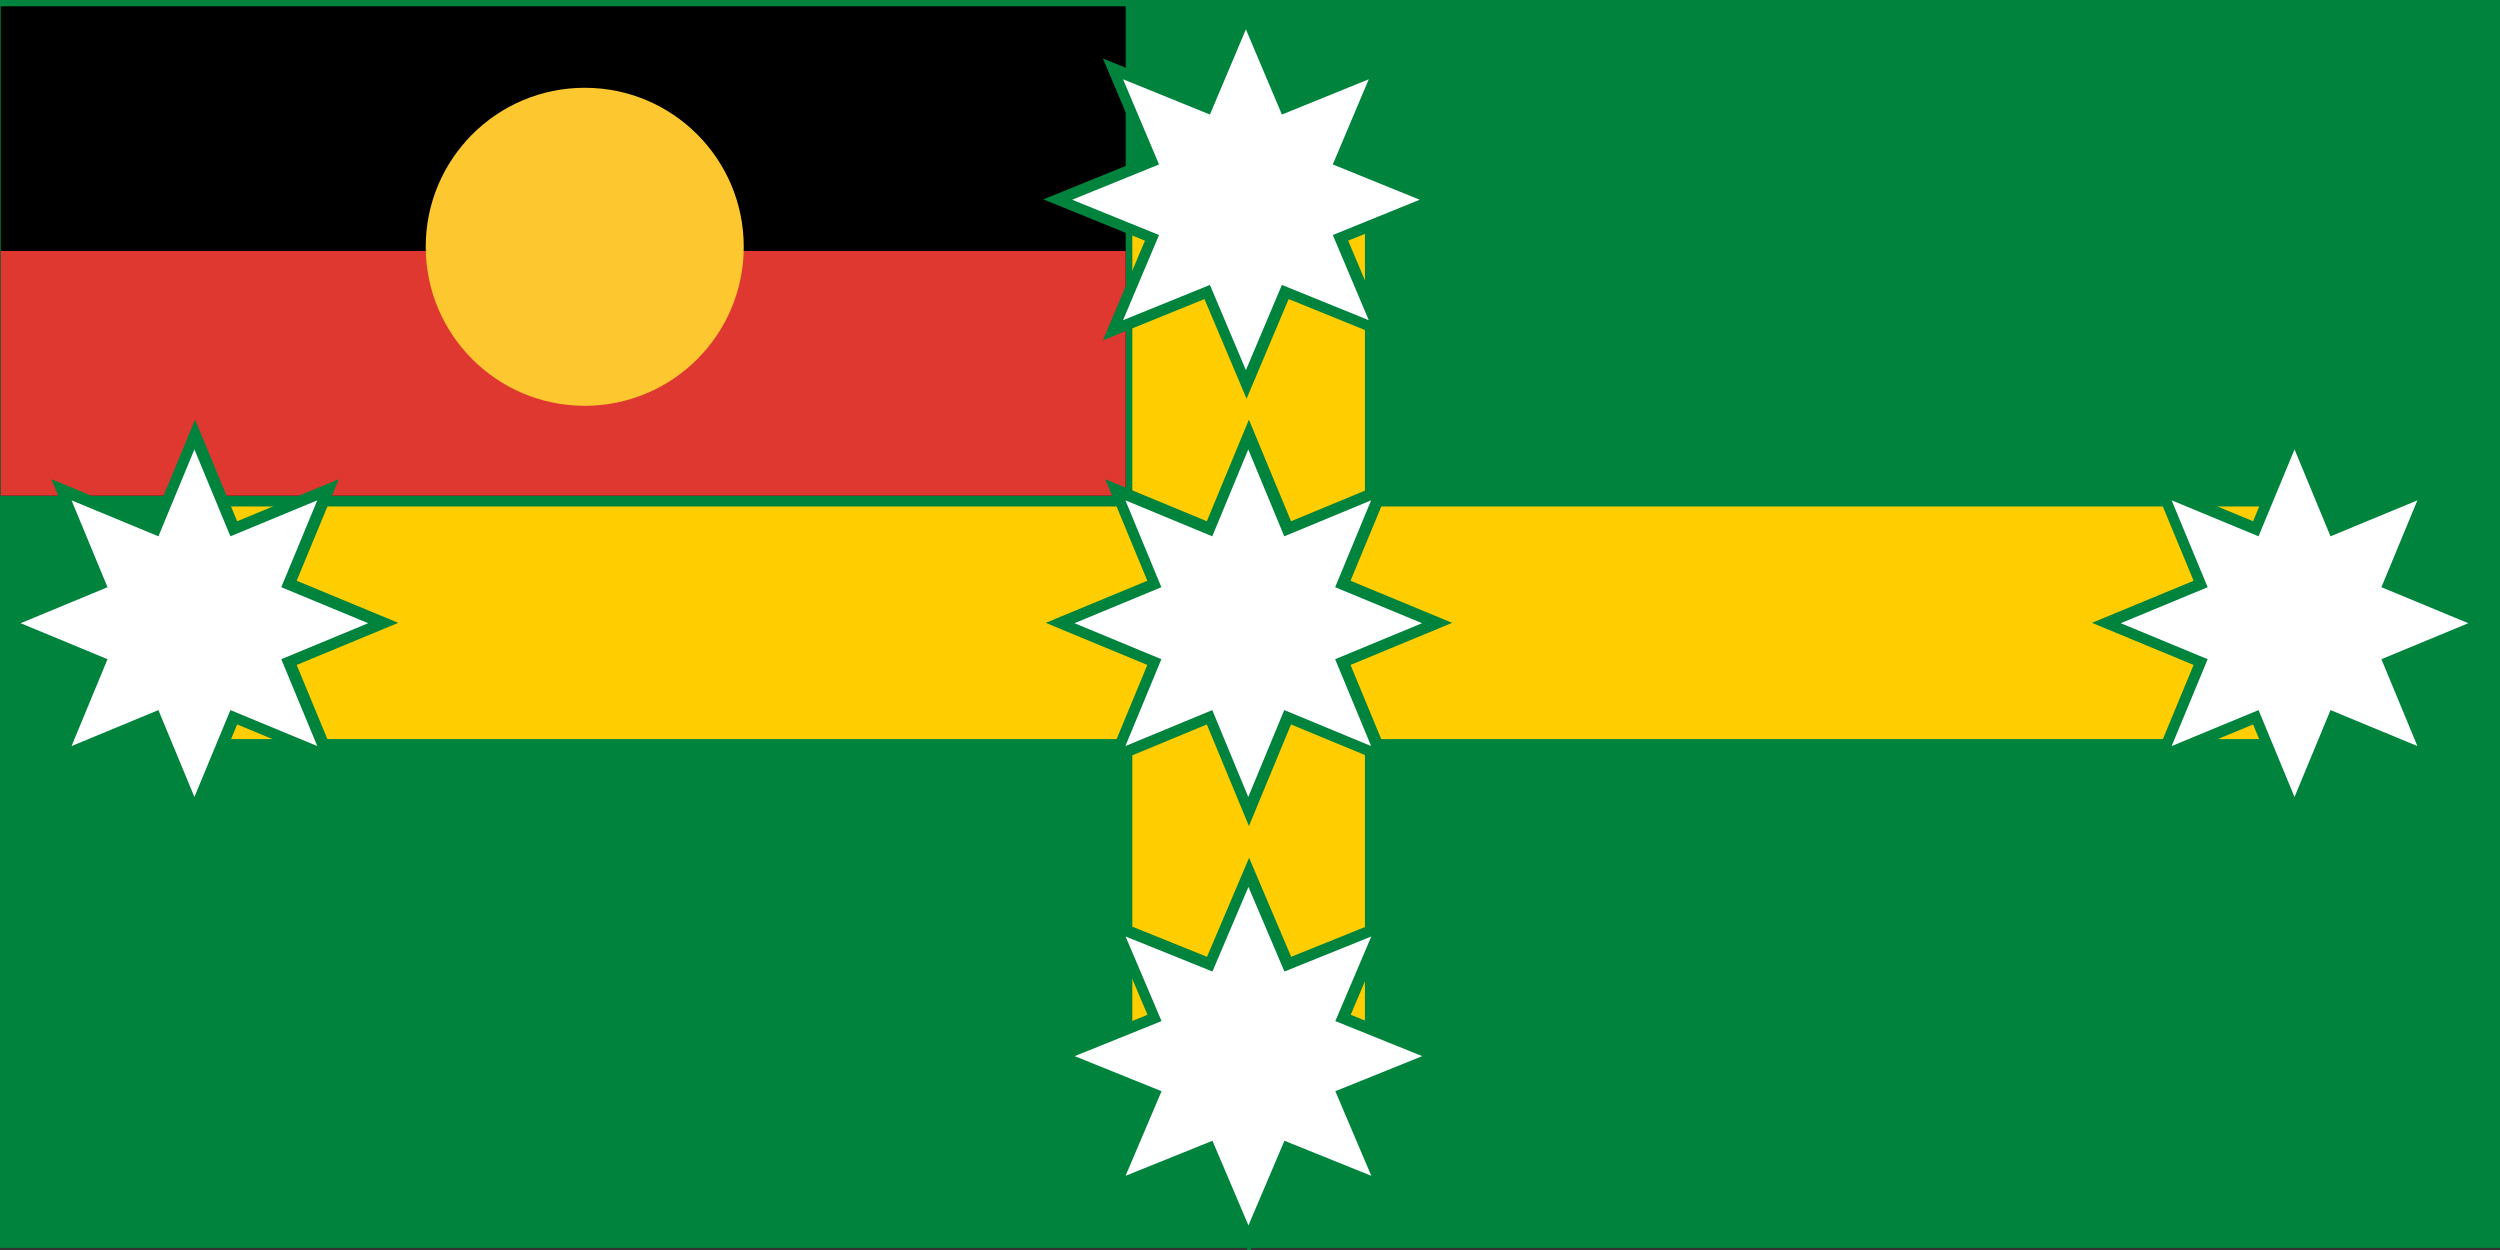
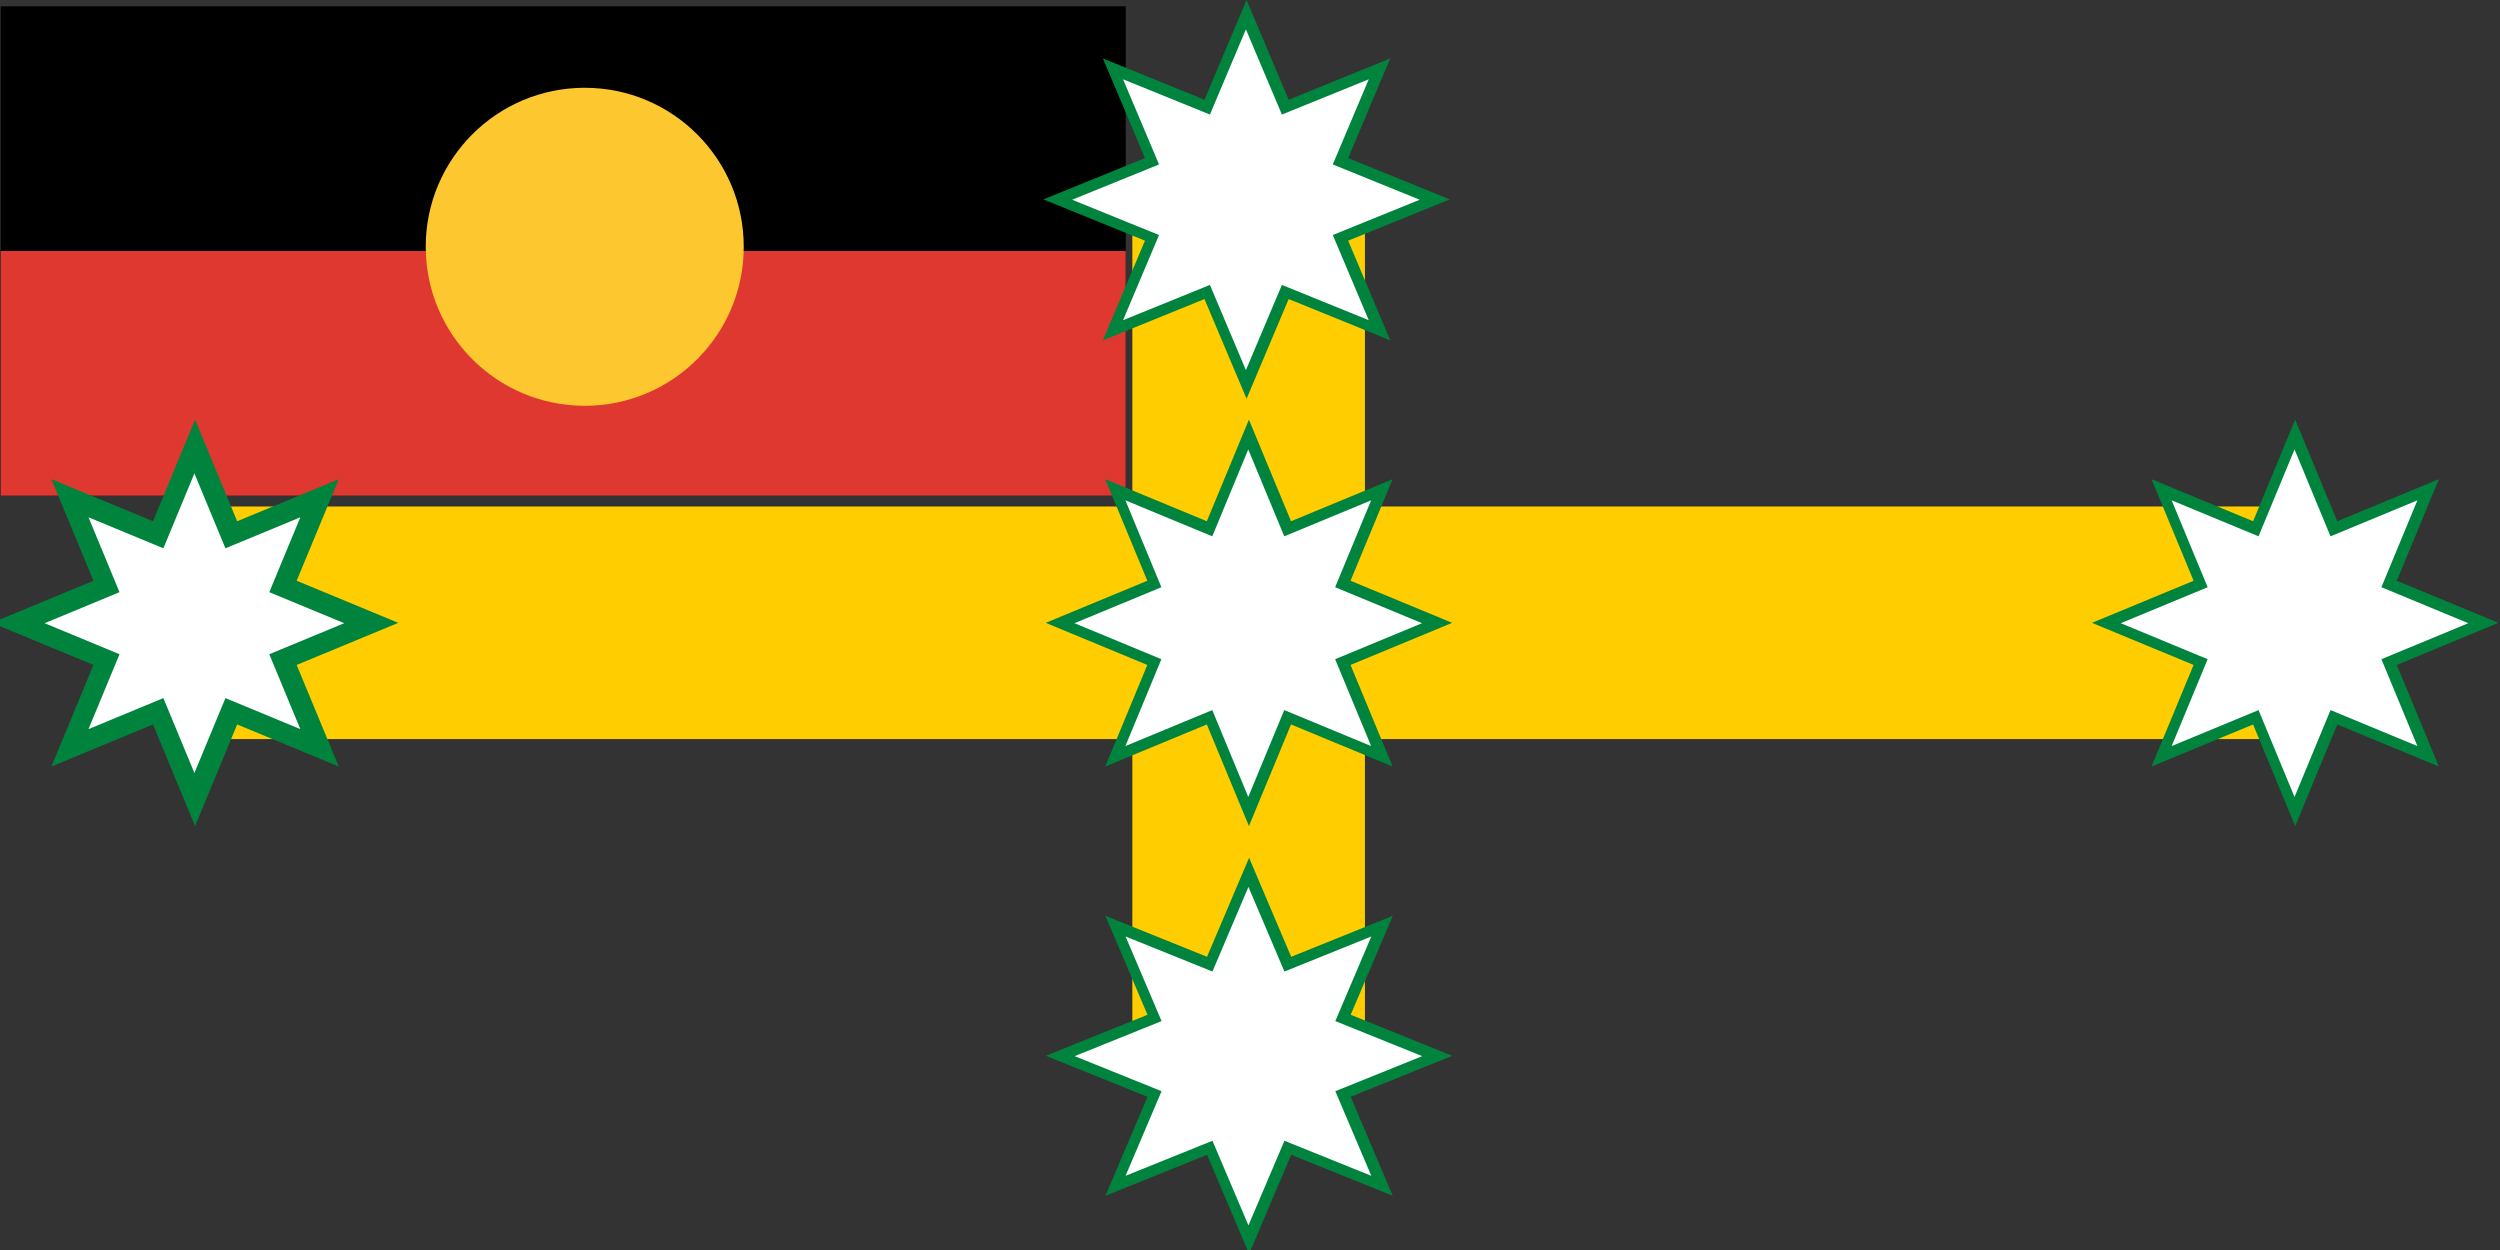
<svg xmlns="http://www.w3.org/2000/svg" xmlns:ns1="http://www.inkscape.org/namespaces/inkscape" xmlns:ns2="http://sodipodi.sourceforge.net/DTD/sodipodi-0.dtd" version="1.1" id="svg2" viewBox="0 0 640 320" height="90.311mm" width="180.622mm" ns1:version="1.2.1 (9c6d41e410, 2022-07-14)" ns2:docname="Flag_of_Australia_(CPC).svg">
  <rect x="0" y="0" width="640" height="320" fill="#333333" stroke="none" />
  <ns2:namedview pagecolor="#ffffff" bordercolor="#666666" borderopacity="1" objecttolerance="10" gridtolerance="10" guidetolerance="10" ns1:pageopacity="0" ns1:pageshadow="2" ns1:window-width="1366" ns1:window-height="705" id="namedview4156" showgrid="false" fit-margin-top="0" fit-margin-left="0" fit-margin-right="0" fit-margin-bottom="0" ns1:zoom="1.5540715" ns1:cx="324.3094" ns1:cy="150.57222" ns1:window-x="-8" ns1:window-y="-8" ns1:window-maximized="1" ns1:current-layer="svg2" ns1:showpageshadow="2" ns1:pagecheckerboard="0" ns1:deskcolor="#d1d1d1" ns1:document-units="mm" />
  <defs id="defs4">
    <path style="fill:#ffffff" id="Star8" d="M 0,21.889 -15.478,-15.478 21.889,0 -15.478,15.478 0,-21.889 15.478,15.478 -21.889,0 15.478,-15.478 Z" ns1:connector-curvature="0" />
    <g id="stplus">
      <polygon style="fill:#142a62" points="1,0 -0.707,0.707 0,-1 0.707,0.707 -1,0 0.707,-0.707 0,1 -0.707,-0.707 " transform="scale(58,58)" id="polygon4197" />
      <polygon style="fill:#ffffff" points="1,0 -0.707,0.707 0,-1 0.707,0.707 -1,0 0.707,-0.707 0,1 -0.707,-0.707 " transform="scale(50,50)" id="polygon4199" />
    </g>
  </defs>
-   <rect style="fill:#00843d;fill-opacity:1" y="-0.551" x="0" width="640" height="320" id="rect4201" />
  <g id="g4276" transform="matrix(0.8,0,0,0.696,516.608,-506.124)">
    <path style="fill:#000000;stroke:none" id="rect13" d="m -645.536,729.505 360.001,0 0,180 -360.001,0 z" ns1:connector-curvature="0" />
    <path id="rect15" d="m -645.536,819.505 360.001,0 0,90 -360.001,0 z" style="fill:#de3831;fill-opacity:1;stroke:none" ns1:connector-curvature="0" />
  </g>
  <rect style="opacity:1;fill:#ffcd00;fill-opacity:1;stroke:none;stroke-width:1.333;stroke-linecap:square;stroke-linejoin:round;stroke-miterlimit:4;stroke-dasharray:none;stroke-dashoffset:0;stroke-opacity:1" id="rect4229" width="541.841" height="59.543" x="48.825" y="129.662" />
  <rect style="opacity:1;fill:#ffcd00;fill-opacity:1;stroke:none;stroke-width:1.333;stroke-linecap:square;stroke-linejoin:round;stroke-miterlimit:4;stroke-dasharray:none;stroke-dashoffset:0;stroke-opacity:1" id="rect4229-5" width="223.882" height="59.543" x="48.089" y="289.879" transform="matrix(0,1,1,0,0,0)" />
  <g id="use4211" style="fill:#00843d;fill-opacity:1;stroke:none;stroke-opacity:1" transform="matrix(0.897,0,0,0.897,49.938,159.449)">
    <path id="polygon6507" style="fill:#00843d;fill-opacity:1" transform="scale(58)" d="M 0,-1 0.707,0.707 -1,0 0.707,-0.707 0,1 -0.707,-0.707 1,0 -0.707,0.707 Z" />
    <path id="polygon6509" style="fill:#00843d;fill-opacity:1" transform="scale(50)" d="M 0,-1 0.707,0.707 -1,0 0.707,-0.707 0,1 -0.707,-0.707 1,0 -0.707,0.707 Z" />
  </g>
  <g id="use4211-6" style="fill:#ffffff;fill-opacity:1;stroke:none;stroke-opacity:1" transform="matrix(0.767,0,0,0.767,49.768,159.54)">
-     <path id="polygon6507-3" style="fill:#ffffff;fill-opacity:1" transform="scale(58)" d="M 0,-1 0.707,0.707 -1,0 0.707,-0.707 0,1 -0.707,-0.707 1,0 -0.707,0.707 Z" />
    <path id="polygon6509-9" style="fill:#ffffff;fill-opacity:1" transform="scale(50)" d="M 0,-1 0.707,0.707 -1,0 0.707,-0.707 0,1 -0.707,-0.707 1,0 -0.707,0.707 Z" />
  </g>
  <g id="use4211-0" style="fill:#00843d;fill-opacity:1;stroke:none;stroke-opacity:1" transform="matrix(0.897,0,0,0.897,587.569,159.449)">
    <path id="polygon6507-2" style="fill:#00843d;fill-opacity:1" transform="scale(58)" d="M 0,-1 0.707,0.707 -1,0 0.707,-0.707 0,1 -0.707,-0.707 1,0 -0.707,0.707 Z" />
    <path id="polygon6509-0" style="fill:#00843d;fill-opacity:1" transform="scale(50)" d="M 0,-1 0.707,0.707 -1,0 0.707,-0.707 0,1 -0.707,-0.707 1,0 -0.707,0.707 Z" />
  </g>
  <g id="use4211-6-4" style="fill:#ffffff;fill-opacity:1;stroke:none;stroke-opacity:1" transform="matrix(0.767,0,0,0.767,587.4,159.54)">
    <path id="polygon6507-3-0" style="fill:#ffffff;fill-opacity:1" transform="scale(58)" d="M 0,-1 0.707,0.707 -1,0 0.707,-0.707 0,1 -0.707,-0.707 1,0 -0.707,0.707 Z" />
    <path id="polygon6509-9-7" style="fill:#ffffff;fill-opacity:1" transform="scale(50)" d="M 0,-1 0.707,0.707 -1,0 0.707,-0.707 0,1 -0.707,-0.707 1,0 -0.707,0.707 Z" />
  </g>
  <g id="use4211-0-8" style="fill:#00843d;fill-opacity:1;stroke:none;stroke-opacity:1" transform="matrix(0.897,0,0,0.88,319.121,51.042)">
    <path id="polygon6507-2-5" style="fill:#00843d;fill-opacity:1" transform="scale(58)" d="M 0,-1 0.707,0.707 -1,0 0.707,-0.707 0,1 -0.707,-0.707 1,0 -0.707,0.707 Z" />
    <path id="polygon6509-0-1" style="fill:#00843d;fill-opacity:1" transform="scale(50)" d="M 0,-1 0.707,0.707 -1,0 0.707,-0.707 0,1 -0.707,-0.707 1,0 -0.707,0.707 Z" />
  </g>
  <g id="use4211-6-4-9" style="fill:#ffffff;fill-opacity:1;stroke:none;stroke-opacity:1" transform="matrix(0.767,0,0,0.752,318.952,51.132)">
    <path id="polygon6507-3-0-2" style="fill:#ffffff;fill-opacity:1" transform="scale(58)" d="M 0,-1 0.707,0.707 -1,0 0.707,-0.707 0,1 -0.707,-0.707 1,0 -0.707,0.707 Z" />
    <path id="polygon6509-9-7-8" style="fill:#ffffff;fill-opacity:1" transform="scale(50)" d="M 0,-1 0.707,0.707 -1,0 0.707,-0.707 0,1 -0.707,-0.707 1,0 -0.707,0.707 Z" />
  </g>
  <g id="use4211-0-8-8" style="fill:#00843d;fill-opacity:1;stroke:none;stroke-opacity:1" transform="matrix(0.897,0,0,0.897,319.725,159.449)">
    <path id="polygon6507-2-5-2" style="fill:#00843d;fill-opacity:1" transform="scale(58)" d="M 0,-1 0.707,0.707 -1,0 0.707,-0.707 0,1 -0.707,-0.707 1,0 -0.707,0.707 Z" />
    <path id="polygon6509-0-1-5" style="fill:#00843d;fill-opacity:1" transform="scale(50)" d="M 0,-1 0.707,0.707 -1,0 0.707,-0.707 0,1 -0.707,-0.707 1,0 -0.707,0.707 Z" />
  </g>
  <g id="use4211-6-4-9-6" style="fill:#ffffff;fill-opacity:1;stroke:none;stroke-opacity:1" transform="matrix(0.767,0,0,0.767,319.555,159.54)">
    <path id="polygon6507-3-0-2-0" style="fill:#ffffff;fill-opacity:1" transform="scale(58)" d="M 0,-1 0.707,0.707 -1,0 0.707,-0.707 0,1 -0.707,-0.707 1,0 -0.707,0.707 Z" />
    <path id="polygon6509-9-7-8-8" style="fill:#ffffff;fill-opacity:1" transform="scale(50)" d="M 0,-1 0.707,0.707 -1,0 0.707,-0.707 0,1 -0.707,-0.707 1,0 -0.707,0.707 Z" />
  </g>
  <g id="use4211-0-7" style="fill:#00843d;fill-opacity:1;stroke:none;stroke-opacity:1" transform="matrix(0.897,0,0,0.874,319.77,270.285)">
    <path id="polygon6507-2-7" style="fill:#00843d;fill-opacity:1" transform="scale(58)" d="M 0,-1 0.707,0.707 -1,0 0.707,-0.707 0,1 -0.707,-0.707 1,0 -0.707,0.707 Z" />
    <path id="polygon6509-0-3" style="fill:#00843d;fill-opacity:1" transform="scale(50)" d="M 0,-1 0.707,0.707 -1,0 0.707,-0.707 0,1 -0.707,-0.707 1,0 -0.707,0.707 Z" />
  </g>
  <g id="use4211-6-4-1" style="fill:#ffffff;fill-opacity:1;stroke:none;stroke-opacity:1" transform="matrix(0.767,0,0,0.747,319.6,270.373)">
    <path id="polygon6507-3-0-6" style="fill:#ffffff;fill-opacity:1" transform="scale(58)" d="M 0,-1 0.707,0.707 -1,0 0.707,-0.707 0,1 -0.707,-0.707 1,0 -0.707,0.707 Z" />
    <path id="polygon6509-9-7-0" style="fill:#ffffff;fill-opacity:1" transform="scale(50)" d="M 0,-1 0.707,0.707 -1,0 0.707,-0.707 0,1 -0.707,-0.707 1,0 -0.707,0.707 Z" />
  </g>
-   <path style="fill:#fdc82f;fill-opacity:1;stroke:none" d="m 190.4,63.178 c 0,22.482 -18.225,40.707 -40.707,40.707 -22.482,0 -40.707,-18.225 -40.707,-40.707 0,-22.482 18.225,-40.707 40.707,-40.707 22.482,0 40.707,18.225 40.707,40.707 z" id="circle17" ns1:connector-curvature="0" />
+   <path style="fill:#fdc82f;fill-opacity:1;stroke:none" d="m 190.4,63.178 c 0,22.482 -18.225,40.707 -40.707,40.707 -22.482,0 -40.707,-18.225 -40.707,-40.707 0,-22.482 18.225,-40.707 40.707,-40.707 22.482,0 40.707,18.225 40.707,40.707 " id="circle17" ns1:connector-curvature="0" />
</svg>